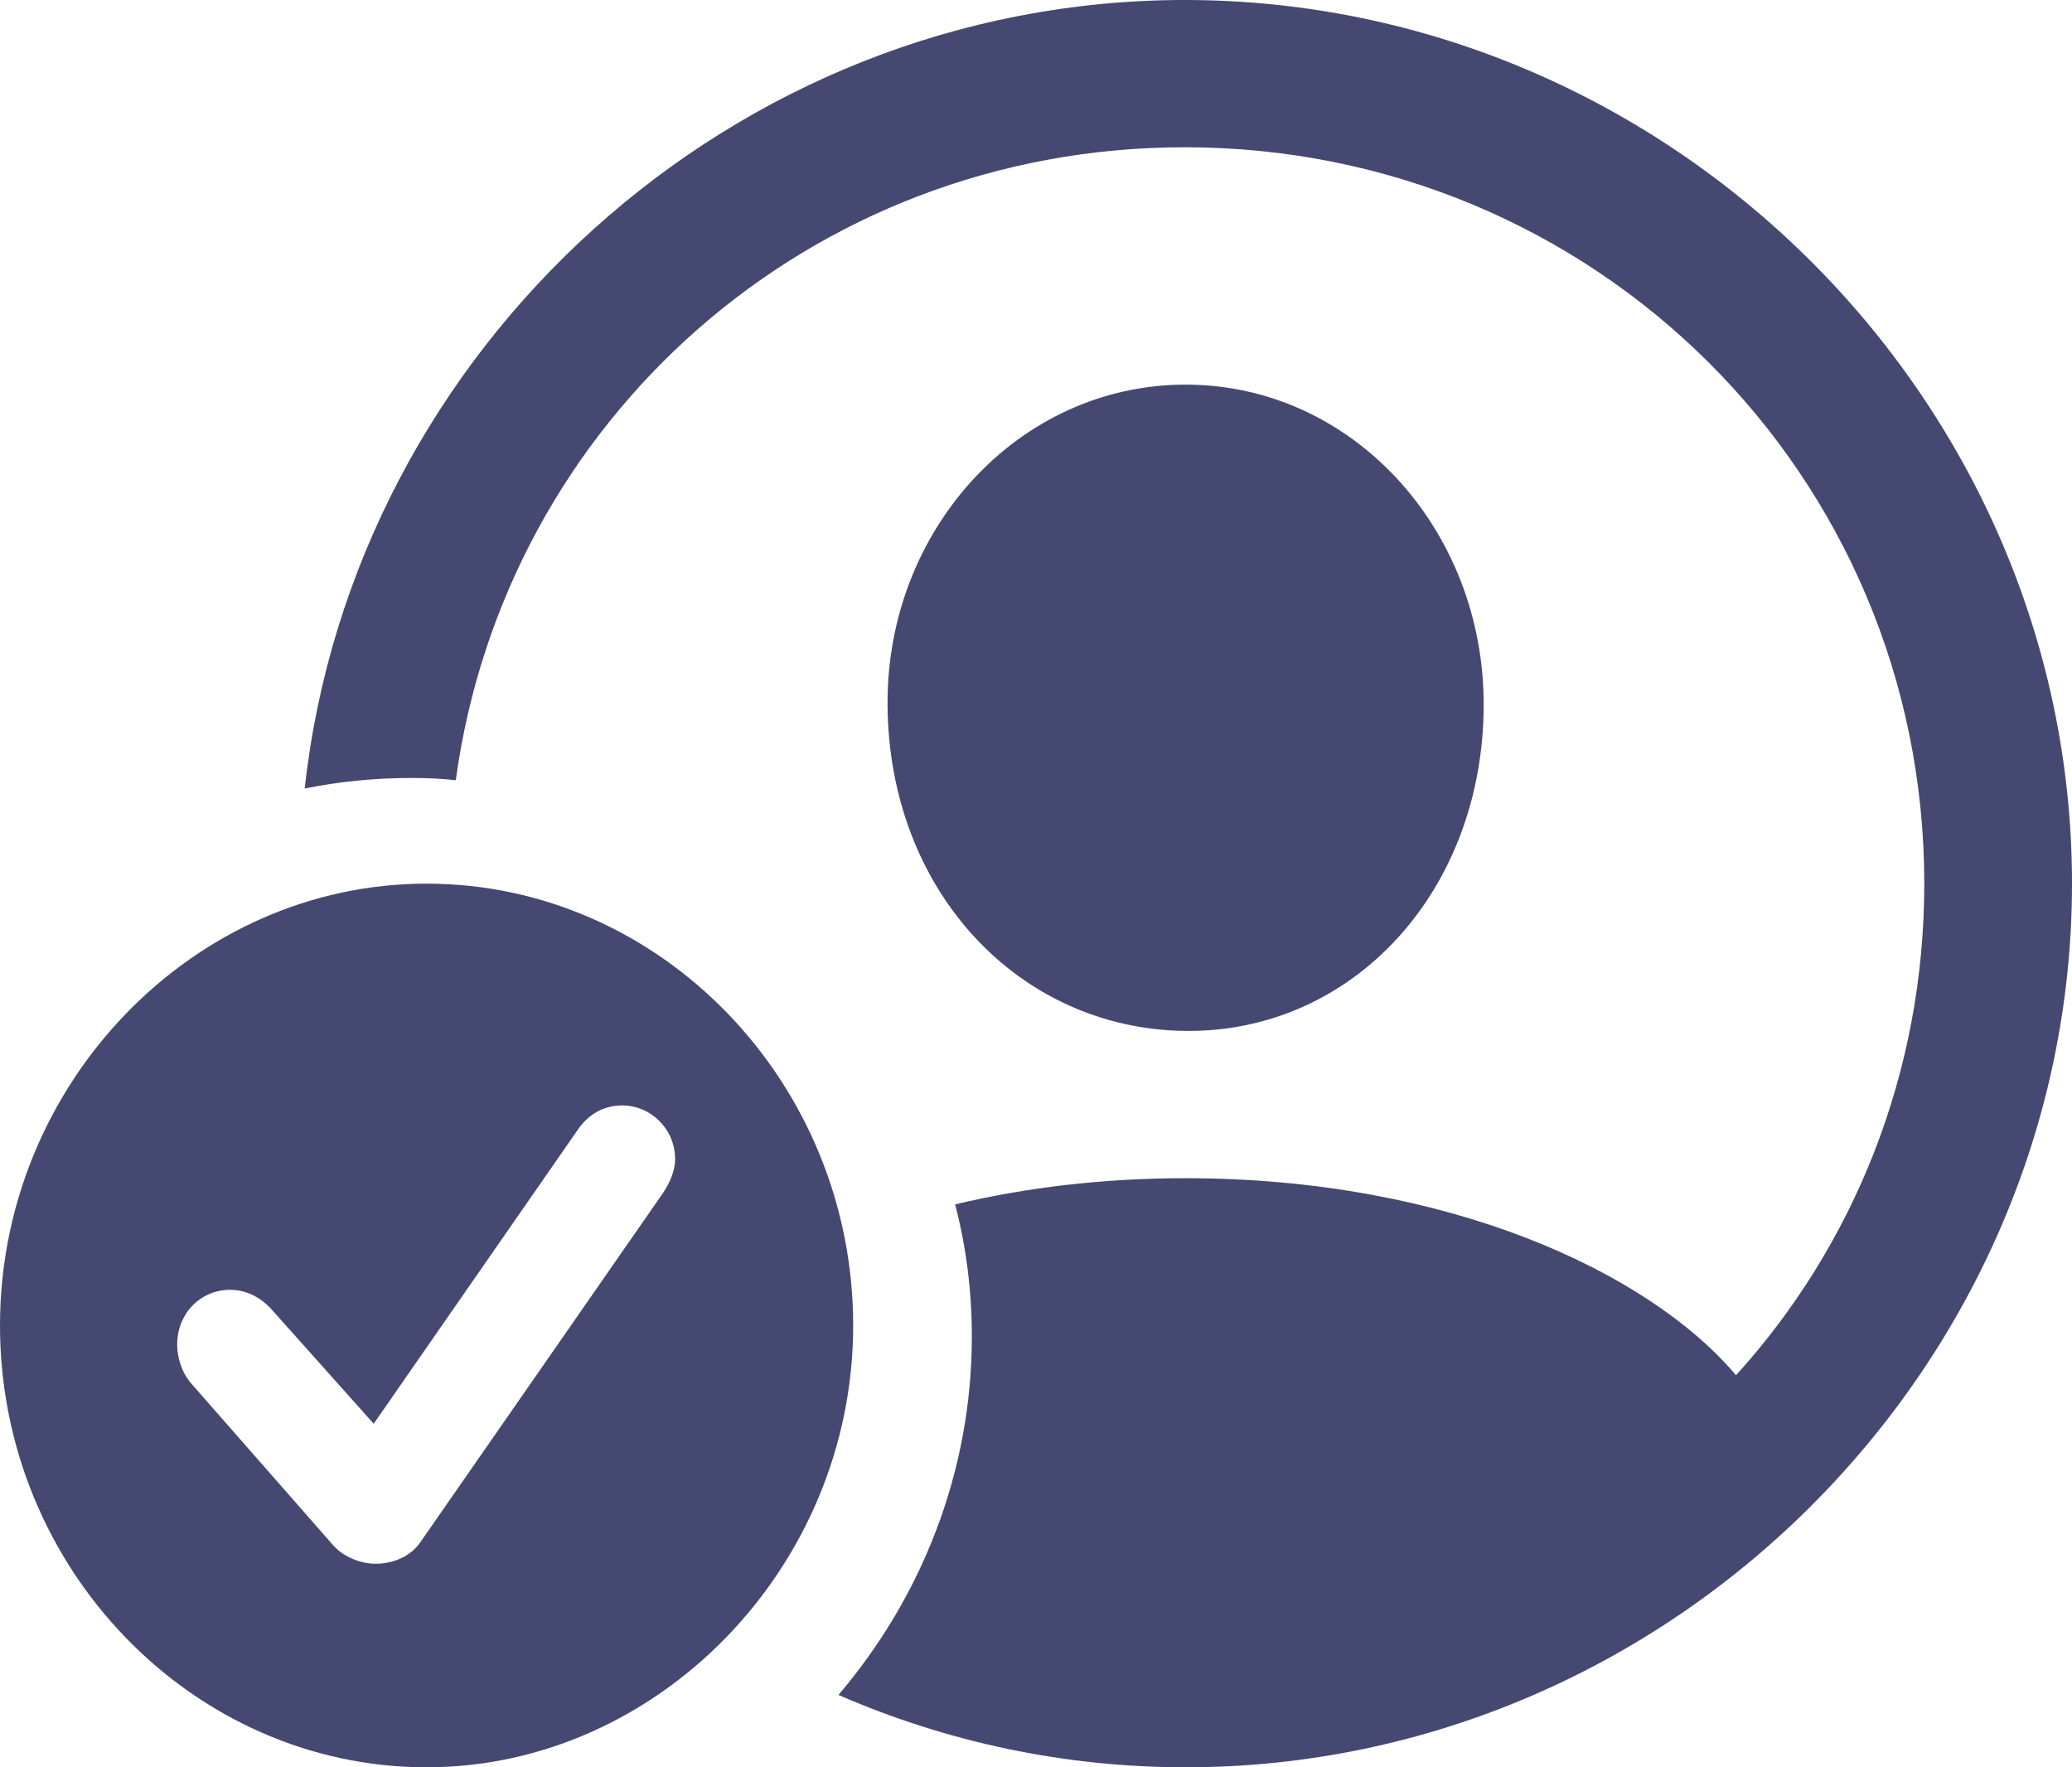
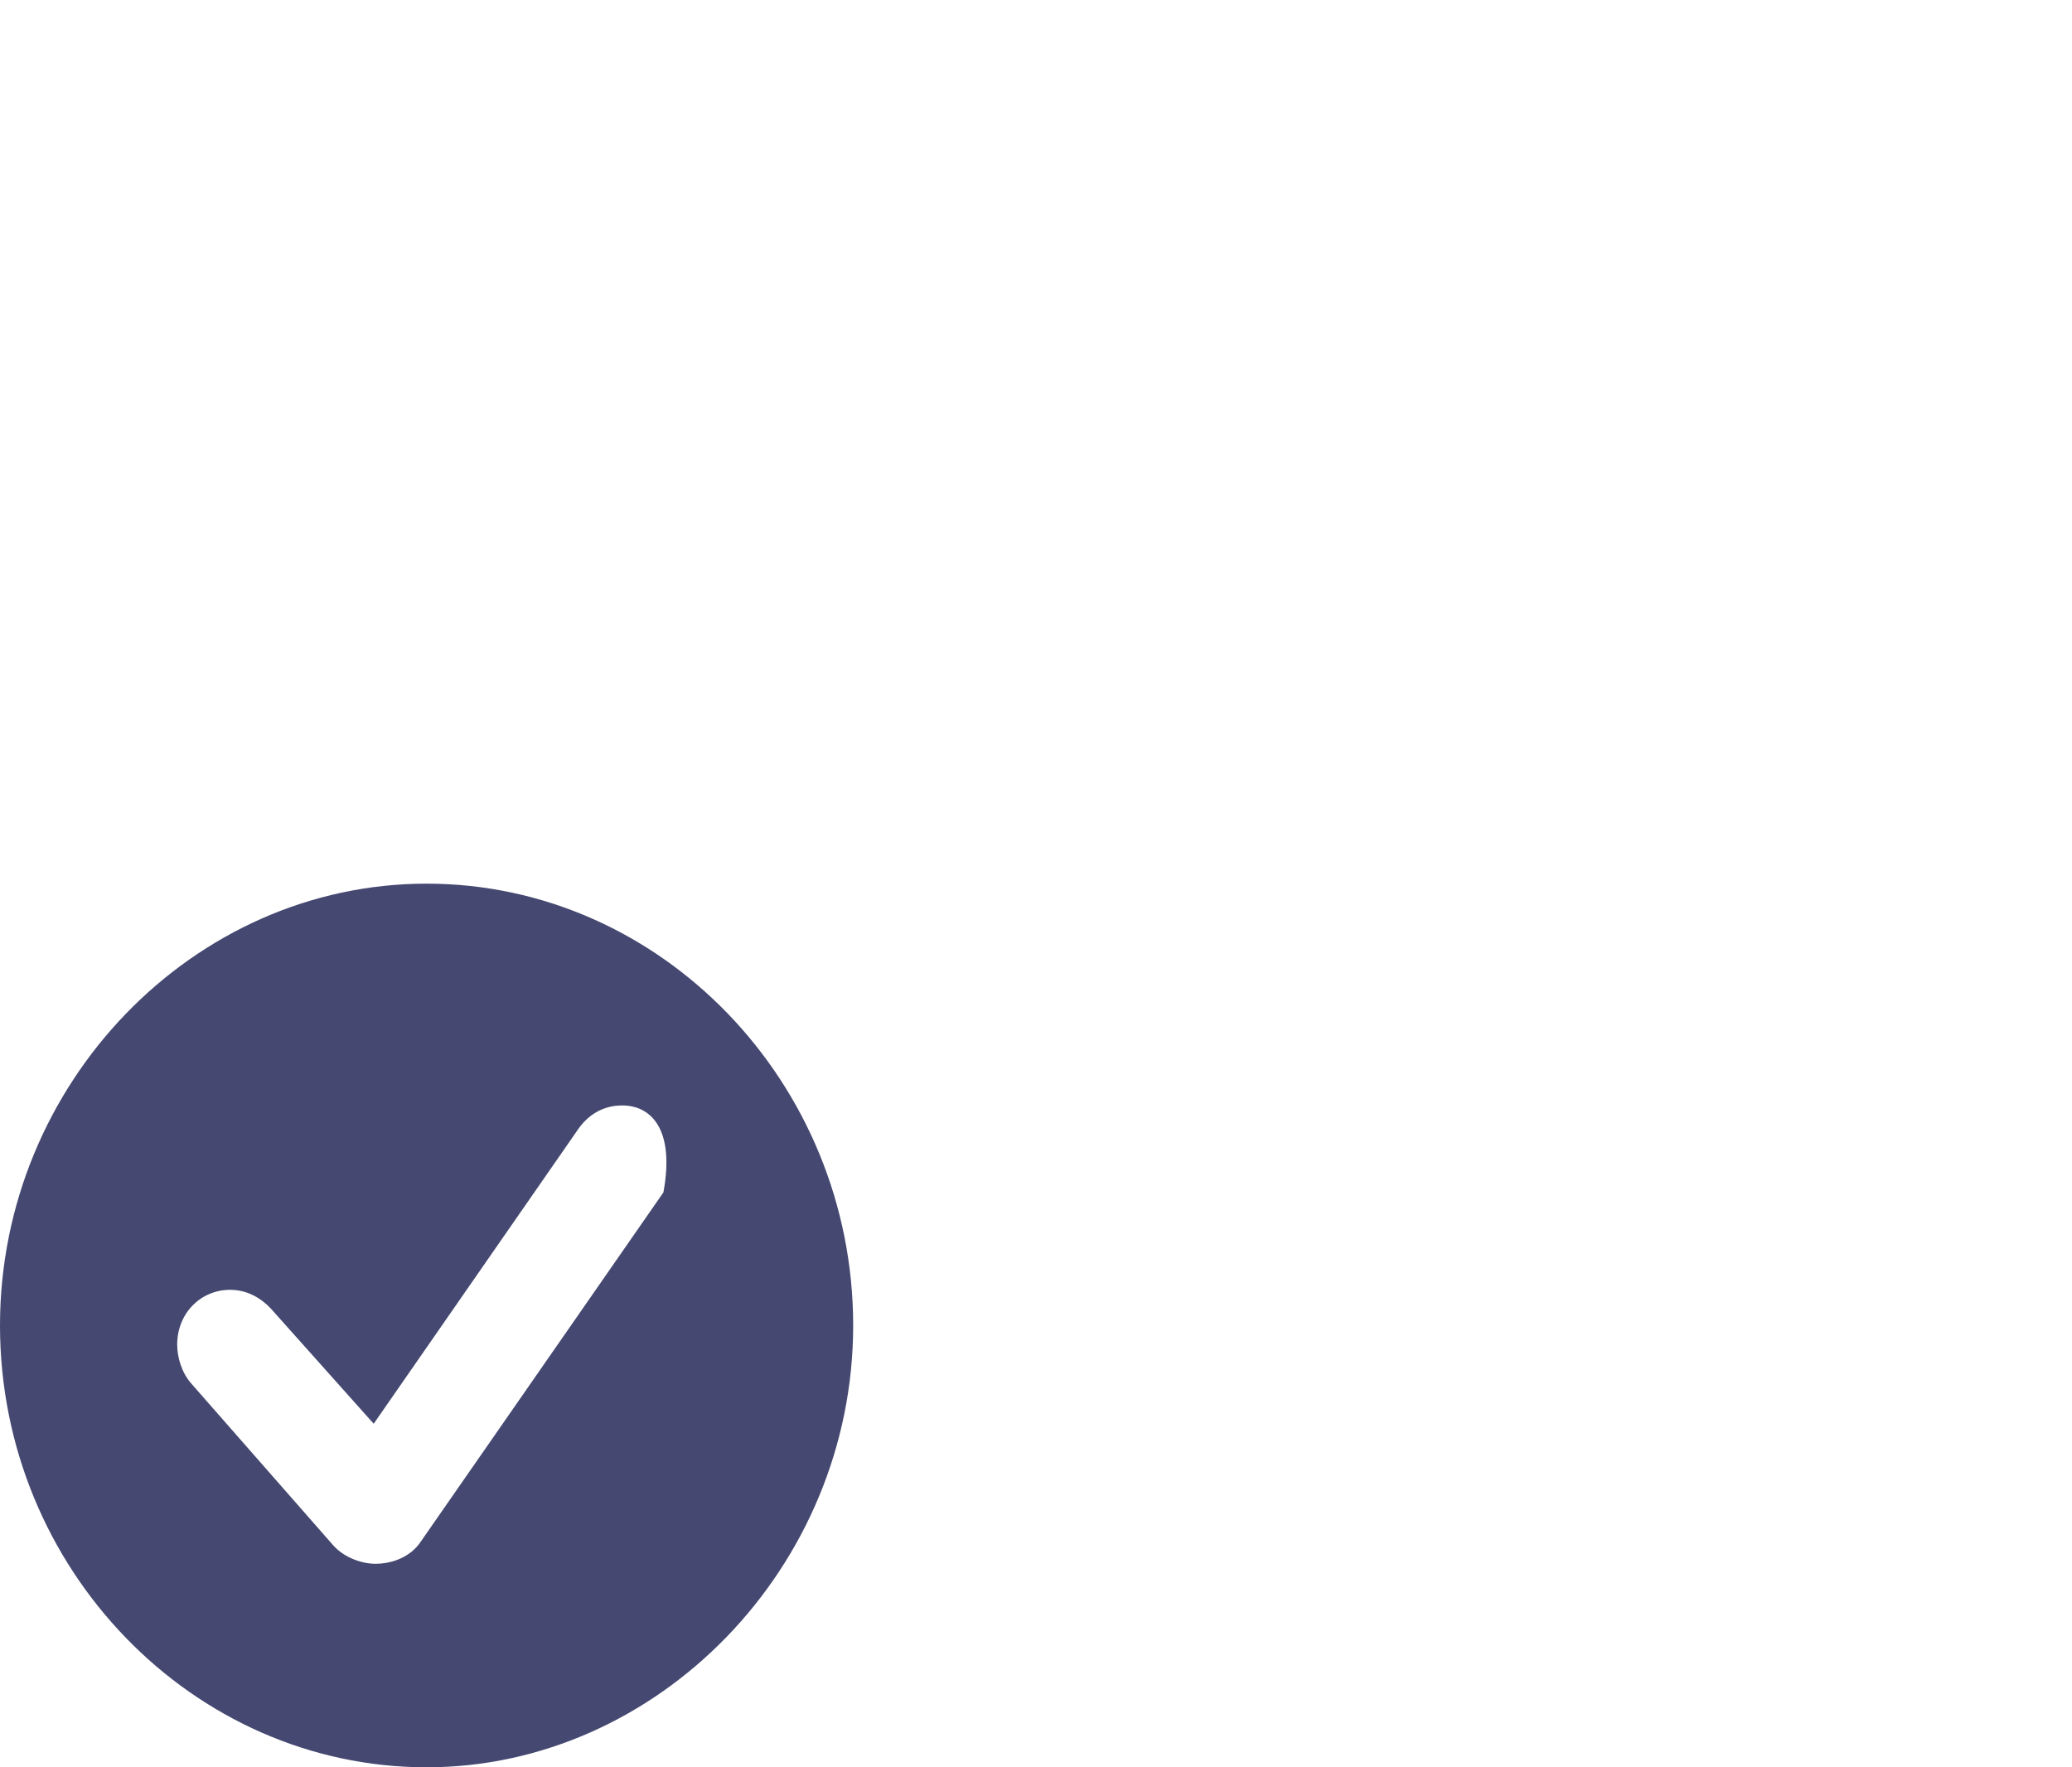
<svg xmlns="http://www.w3.org/2000/svg" width="68" height="58" viewBox="0 0 68 58" fill="none">
-   <path d="M68 29C68 44.836 54.824 58 38.91 58C34.882 58 31.026 57.154 27.517 55.625C30.24 52.43 31.894 48.315 31.894 43.87C31.894 42.373 31.711 40.916 31.345 39.527C33.622 38.982 36.165 38.667 38.91 38.667C47.496 38.667 54.096 41.73 56.974 45.133C60.829 40.882 63.152 35.229 63.152 29C63.152 15.58 52.343 4.833 38.881 4.833C26.58 4.833 16.565 13.809 14.958 25.606C14.479 25.551 13.991 25.532 13.499 25.532C12.304 25.532 11.133 25.648 10 25.878C11.583 11.447 24.052 0 38.881 0C54.796 0 68 13.135 68 29ZM48.692 23.115C48.692 29.227 44.414 33.89 38.91 33.833C33.434 33.776 29.156 29.227 29.128 23.115C29.099 17.372 33.434 12.623 38.91 12.623C44.386 12.623 48.692 17.372 48.692 23.115Z" fill="#454870" />
-   <path d="M28 43.5C28 51.435 21.579 58 14 58C6.339 58 0 51.492 0 43.5C0 35.565 6.339 29 14 29C21.689 29 28 35.536 28 43.5ZM18.961 37.078L12.264 46.725L8.874 42.929C8.571 42.615 8.13 42.33 7.551 42.33C6.587 42.33 5.815 43.1 5.815 44.128C5.815 44.528 5.953 45.041 6.283 45.412L10.941 50.721C11.299 51.121 11.878 51.321 12.319 51.321C12.925 51.321 13.476 51.064 13.78 50.636L21.772 39.133C22.02 38.762 22.157 38.362 22.157 38.048C22.157 37.049 21.358 36.279 20.421 36.279C19.787 36.279 19.291 36.592 18.961 37.078Z" fill="#454870" />
+   <path d="M28 43.5C28 51.435 21.579 58 14 58C6.339 58 0 51.492 0 43.5C0 35.565 6.339 29 14 29C21.689 29 28 35.536 28 43.5ZM18.961 37.078L12.264 46.725L8.874 42.929C8.571 42.615 8.13 42.33 7.551 42.33C6.587 42.33 5.815 43.1 5.815 44.128C5.815 44.528 5.953 45.041 6.283 45.412L10.941 50.721C11.299 51.121 11.878 51.321 12.319 51.321C12.925 51.321 13.476 51.064 13.78 50.636L21.772 39.133C22.157 37.049 21.358 36.279 20.421 36.279C19.787 36.279 19.291 36.592 18.961 37.078Z" fill="#454870" />
</svg>